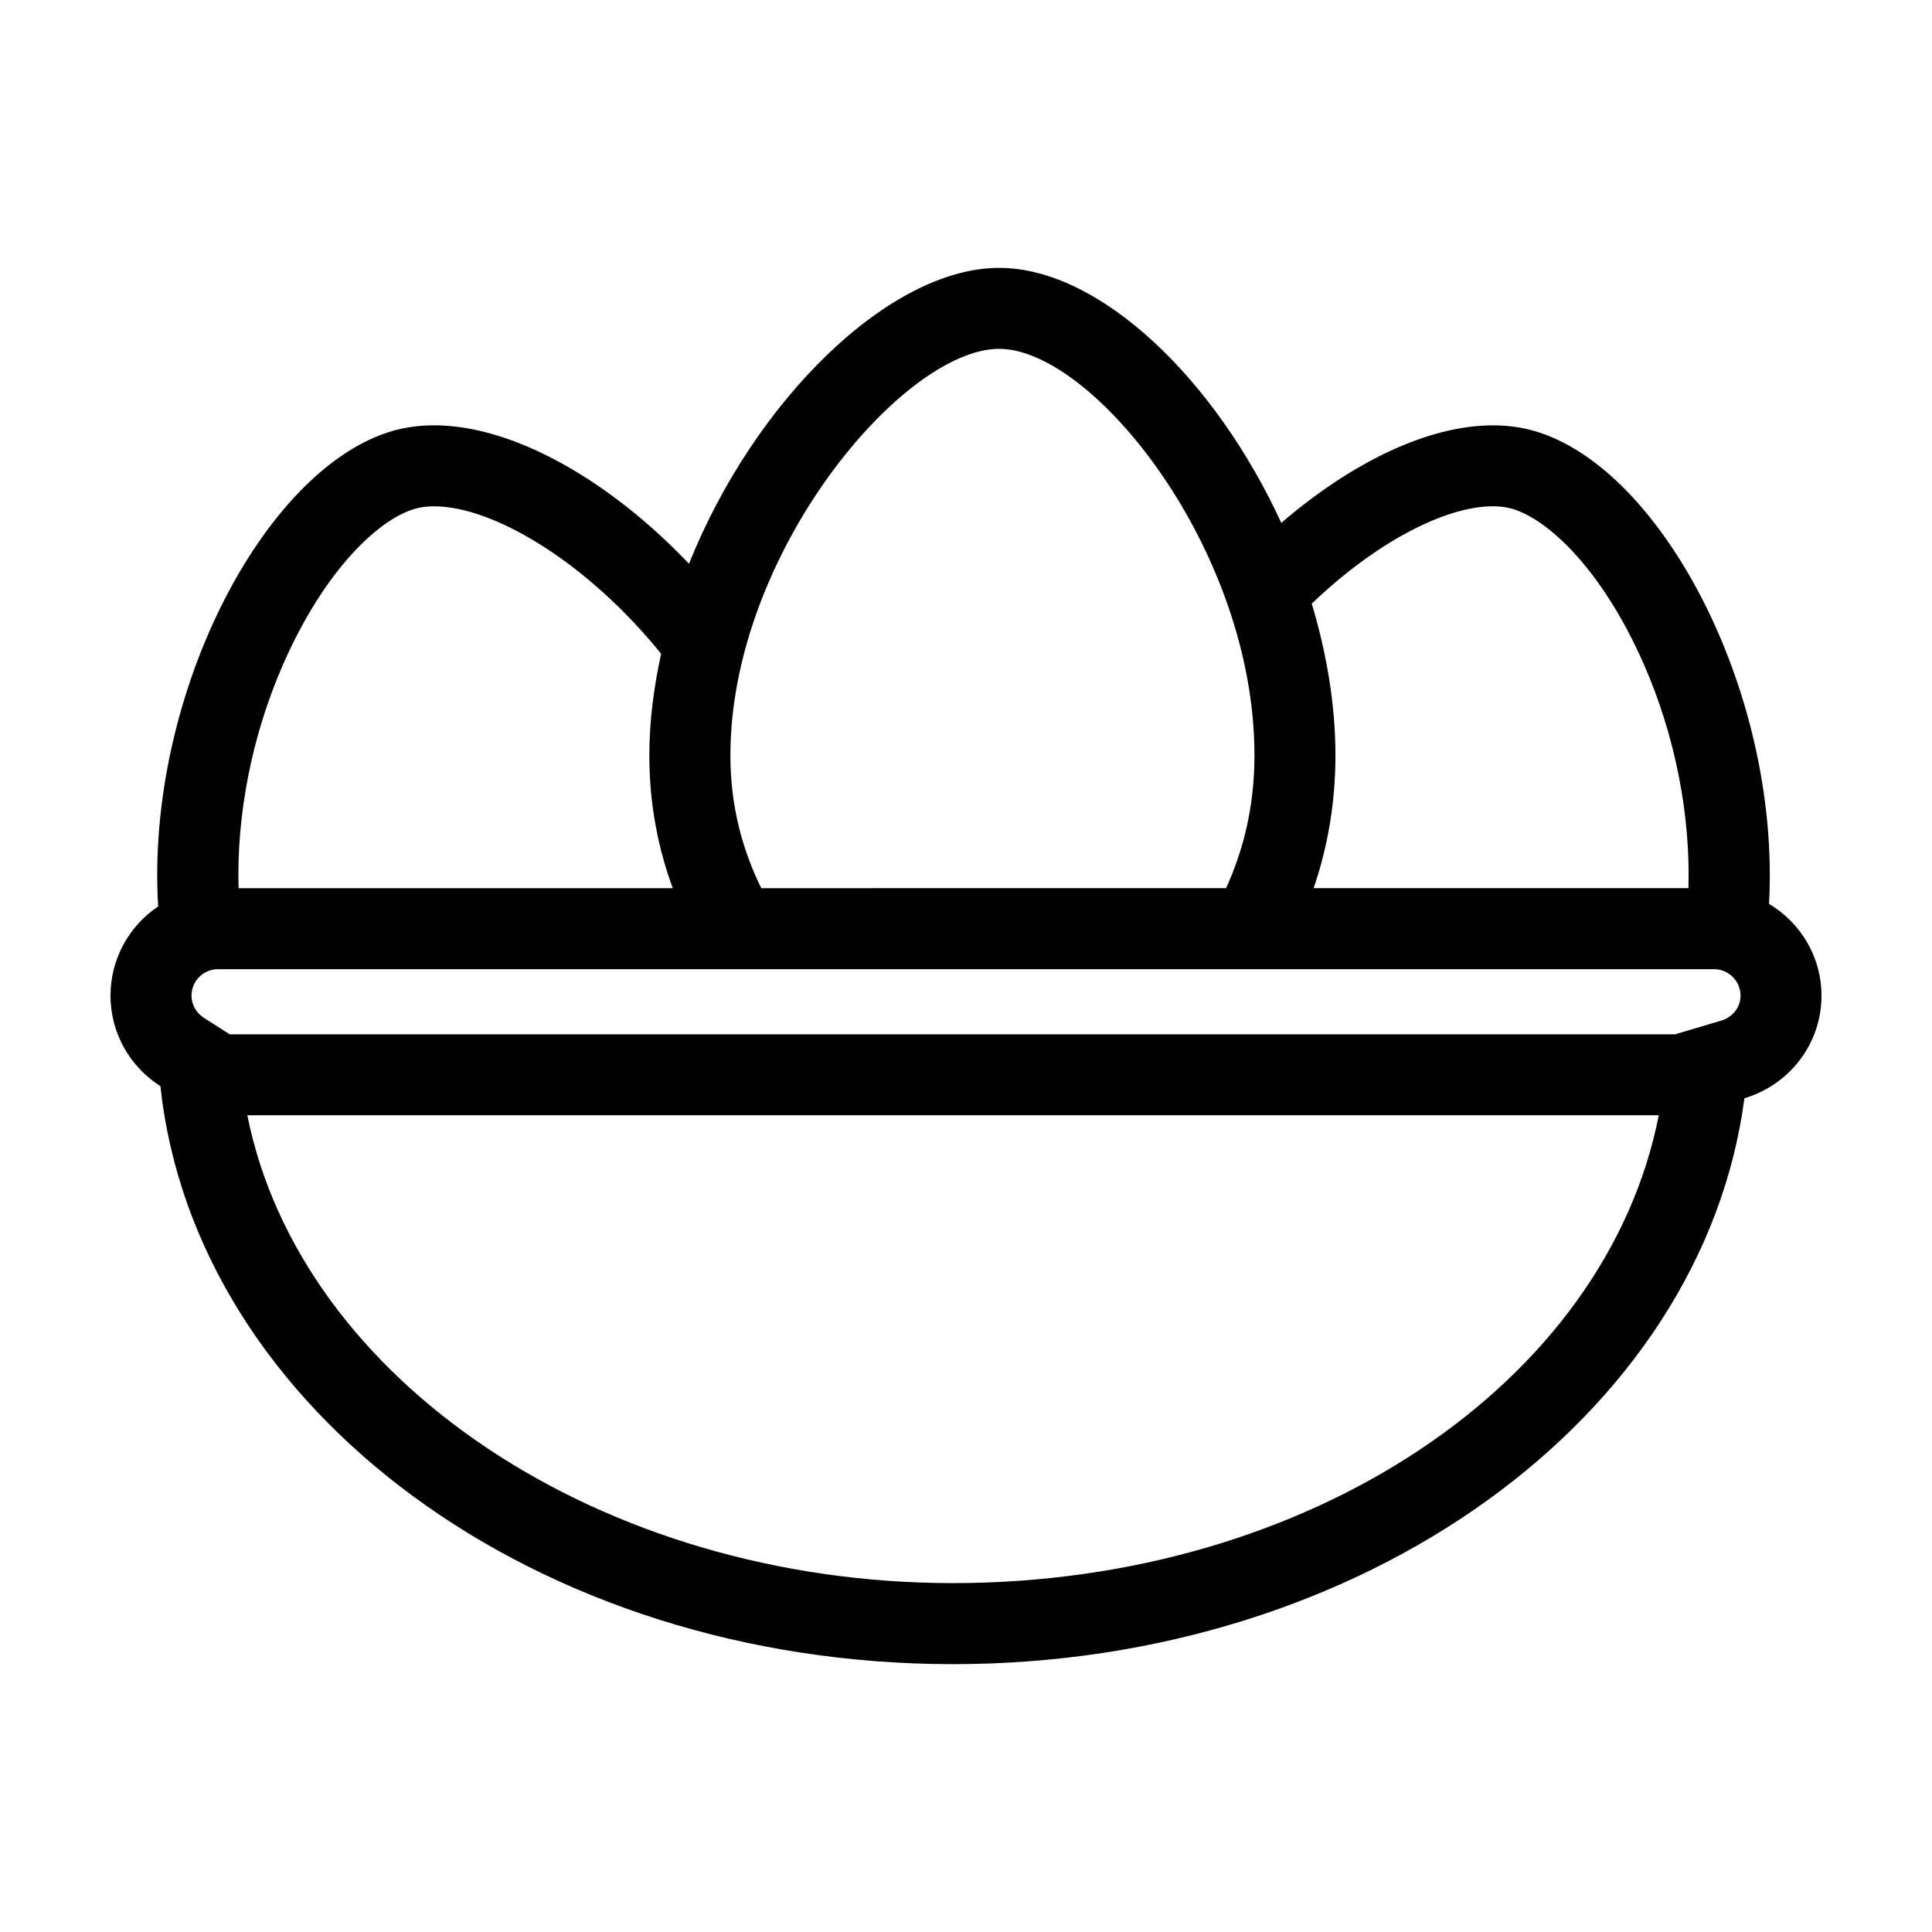
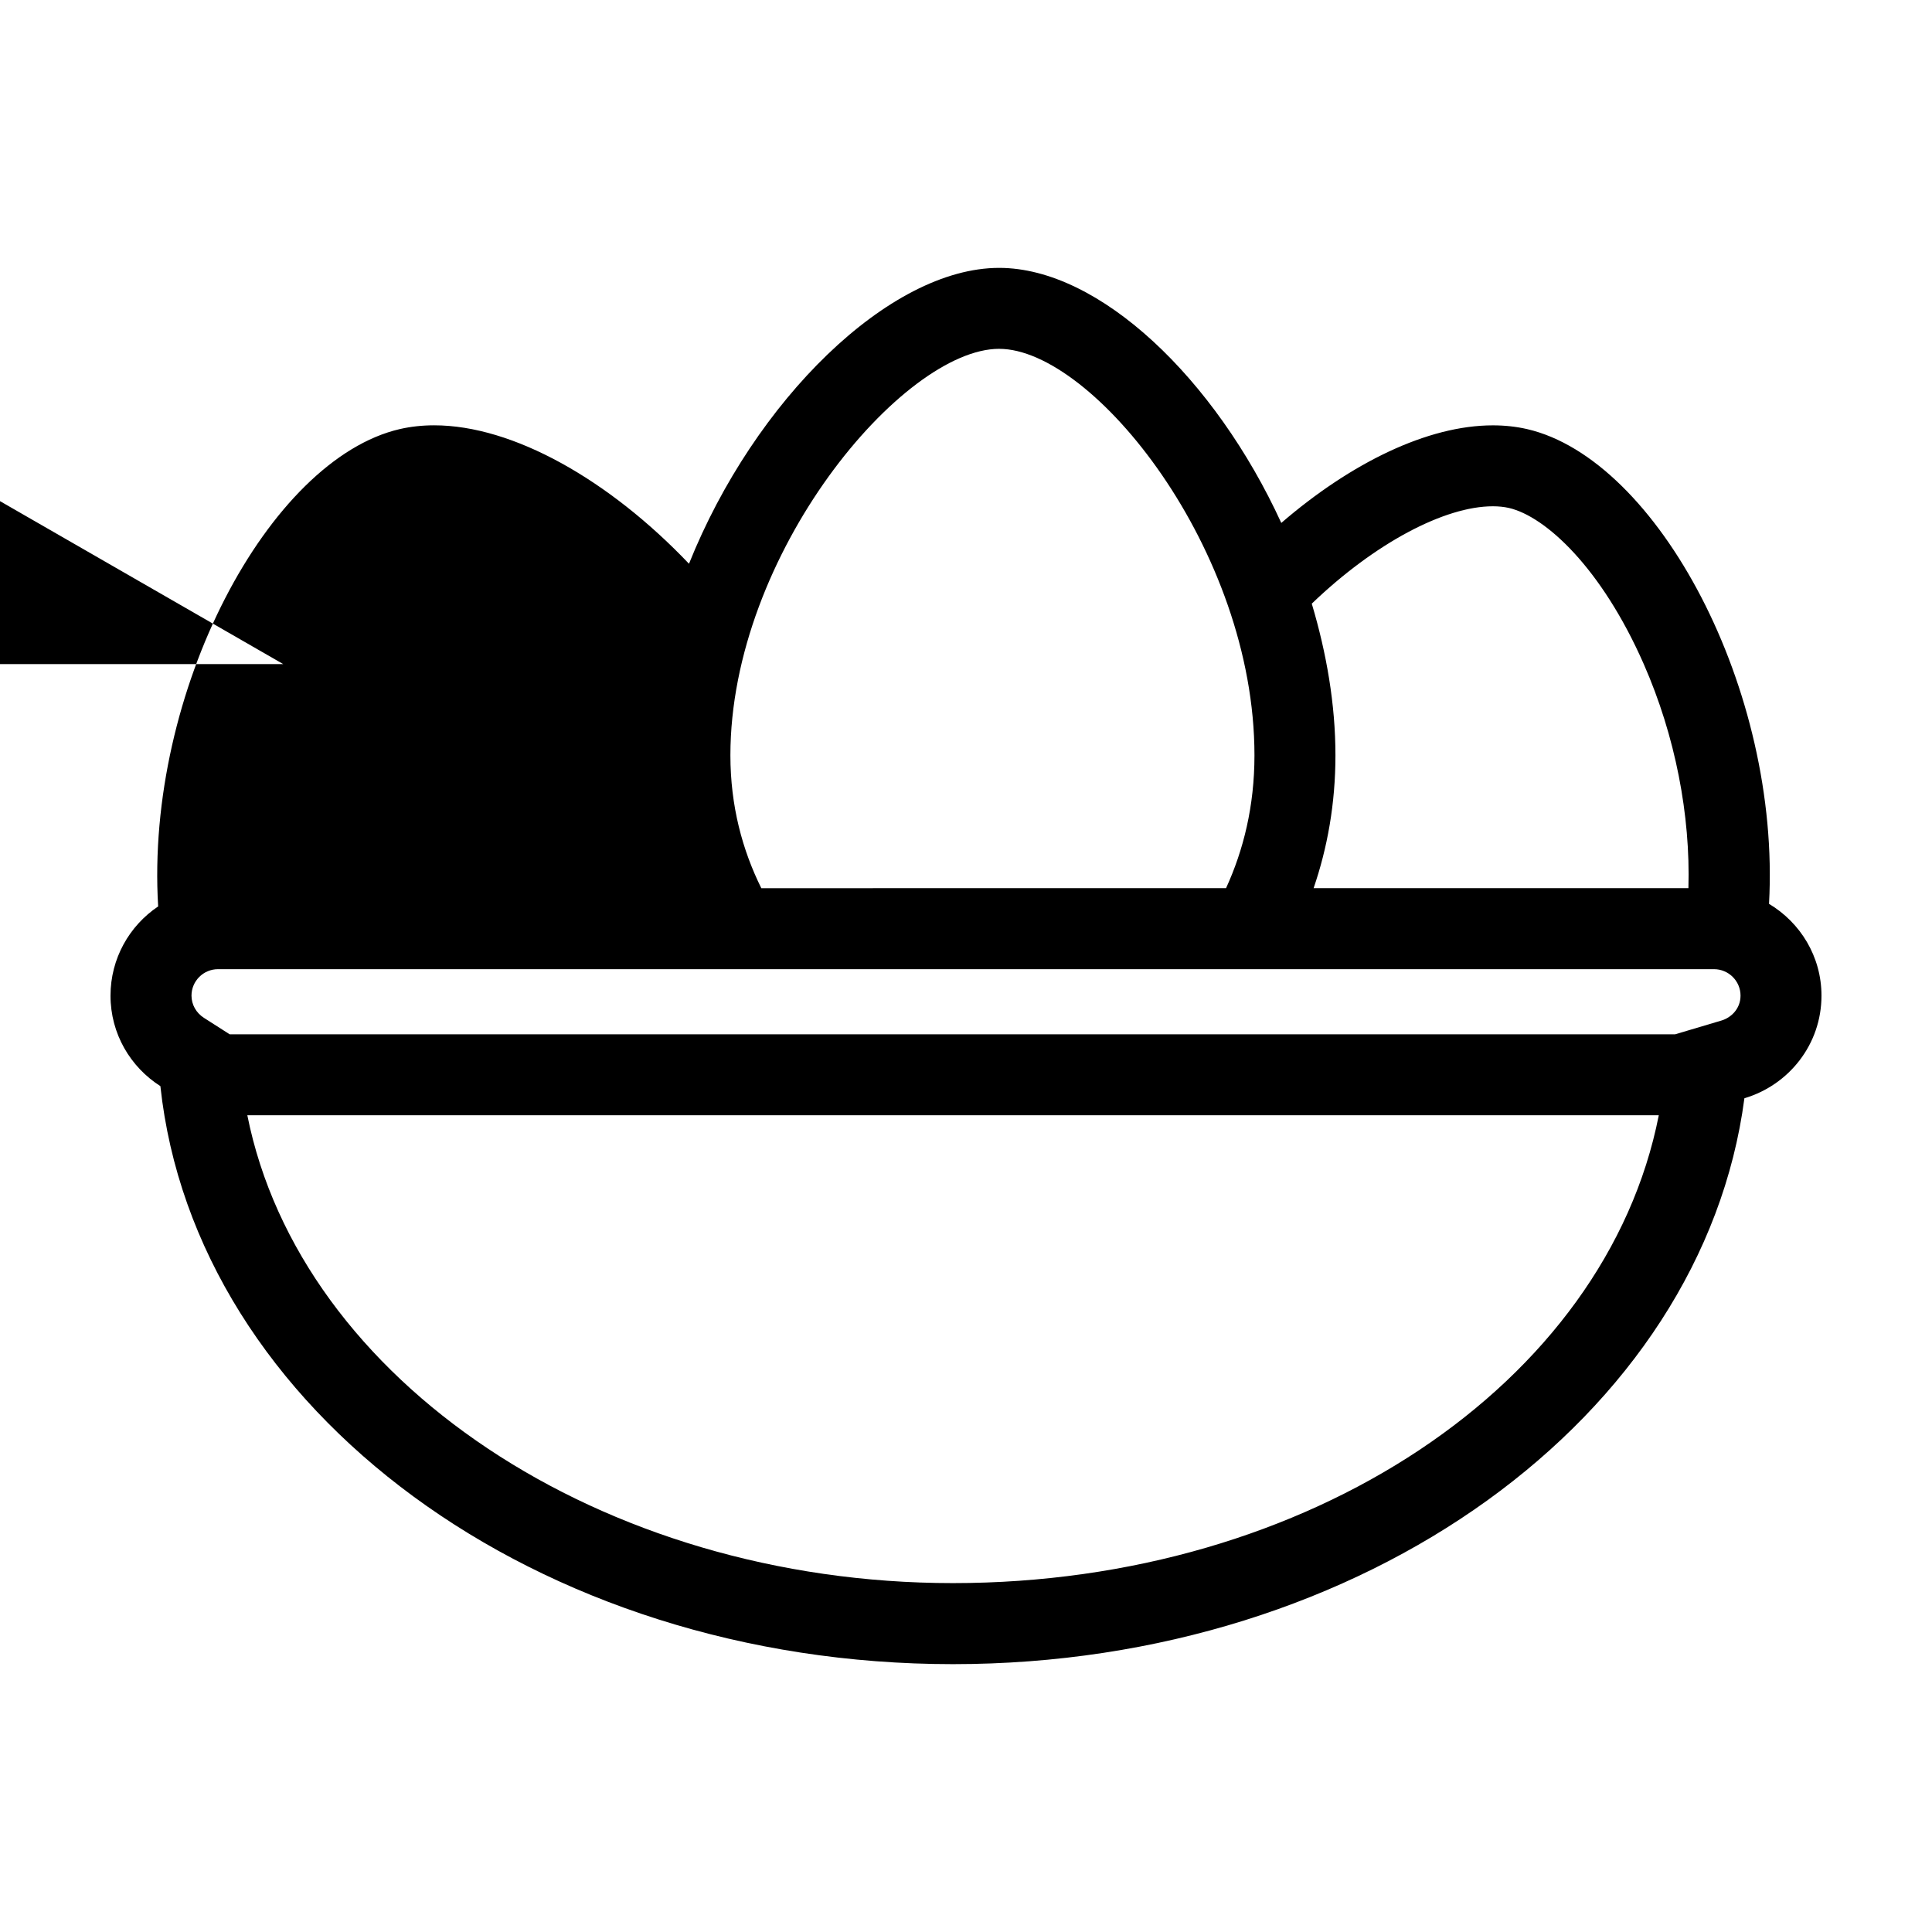
<svg xmlns="http://www.w3.org/2000/svg" fill="#000000" width="800px" height="800px" version="1.1" viewBox="144 144 512 512">
-   <path d="m612.81 383.52c3.129-56.68-29.504-117.83-64.129-125.81-2.887-0.66-5.93-0.988-9.055-0.988-17.289 0-37.605 9.945-56.07 25.859-17.531-38.215-48.145-67.59-74.77-67.59-29.074 0-64.816 35.047-82.195 78.406-21.141-22.199-46.602-36.688-67.547-36.684-3.117 0-6.16 0.328-9.055 0.988-34.762 8.012-67.516 69.637-64.074 126.51-7.617 5.109-12.629 13.797-12.629 23.648 0 10.102 5.289 18.93 13.219 23.977 9.215 85.789 99.645 153.18 210.03 153.18 109.02 0 198.67-65.703 209.75-149.97 11.781-3.492 20.426-14.273 20.426-27.184 0-10.371-5.602-19.363-13.902-24.336zm-73.184-105.35c1.543 0 2.969 0.152 4.242 0.438 9.73 2.246 24.555 15.91 35.746 41.379 8.383 19.078 12.398 40.109 11.836 59.383h-99.328c3.621-10.57 5.785-22.277 5.785-35.207 0-13.492-2.359-27.094-6.273-40.188 16.754-16.082 35.219-25.805 47.992-25.805zm-130.84-41.723c24.848 0 67.66 53.234 67.66 107.72 0 13.48-2.922 25.145-7.531 35.207l-123.16 0.004c-5.004-10.098-8.191-21.773-8.191-35.207-0.004-53.43 45.699-107.73 71.227-107.73zm-189.73 83.543c11.18-25.469 26.012-39.137 35.75-41.371 1.266-0.293 2.695-0.438 4.242-0.438 15.992 0 40.84 15.168 60.156 39.082-1.949 8.914-3.125 17.938-3.125 26.918 0 12.93 2.324 24.641 6.219 35.207h-115.07c-0.57-19.273 3.453-40.312 11.828-59.398zm177.48 243.55c-93.336 0-172.96-53.715-186.99-123.98h374.05c-14.023 71.16-92.703 123.98-187.07 123.98zm203.64-149.08-12.242 3.641-383.06 0.004-6.82-4.359c-2.066-1.316-3.305-3.512-3.305-5.891 0-3.871 3.152-7.012 7.023-7.012h396.46c3.875 0 7.027 3.148 7.027 7.012-0.004 3.531-2.555 5.867-5.082 6.606z" />
+   <path d="m612.81 383.52c3.129-56.68-29.504-117.83-64.129-125.81-2.887-0.66-5.93-0.988-9.055-0.988-17.289 0-37.605 9.945-56.07 25.859-17.531-38.215-48.145-67.59-74.77-67.59-29.074 0-64.816 35.047-82.195 78.406-21.141-22.199-46.602-36.688-67.547-36.684-3.117 0-6.16 0.328-9.055 0.988-34.762 8.012-67.516 69.637-64.074 126.51-7.617 5.109-12.629 13.797-12.629 23.648 0 10.102 5.289 18.93 13.219 23.977 9.215 85.789 99.645 153.18 210.03 153.18 109.02 0 198.67-65.703 209.75-149.97 11.781-3.492 20.426-14.273 20.426-27.184 0-10.371-5.602-19.363-13.902-24.336zm-73.184-105.35c1.543 0 2.969 0.152 4.242 0.438 9.73 2.246 24.555 15.91 35.746 41.379 8.383 19.078 12.398 40.109 11.836 59.383h-99.328c3.621-10.57 5.785-22.277 5.785-35.207 0-13.492-2.359-27.094-6.273-40.188 16.754-16.082 35.219-25.805 47.992-25.805zm-130.84-41.723c24.848 0 67.66 53.234 67.66 107.72 0 13.48-2.922 25.145-7.531 35.207l-123.16 0.004c-5.004-10.098-8.191-21.773-8.191-35.207-0.004-53.43 45.699-107.73 71.227-107.73zm-189.73 83.543h-115.07c-0.57-19.273 3.453-40.312 11.828-59.398zm177.48 243.55c-93.336 0-172.96-53.715-186.99-123.98h374.05c-14.023 71.16-92.703 123.98-187.07 123.98zm203.64-149.08-12.242 3.641-383.06 0.004-6.82-4.359c-2.066-1.316-3.305-3.512-3.305-5.891 0-3.871 3.152-7.012 7.023-7.012h396.46c3.875 0 7.027 3.148 7.027 7.012-0.004 3.531-2.555 5.867-5.082 6.606z" />
</svg>